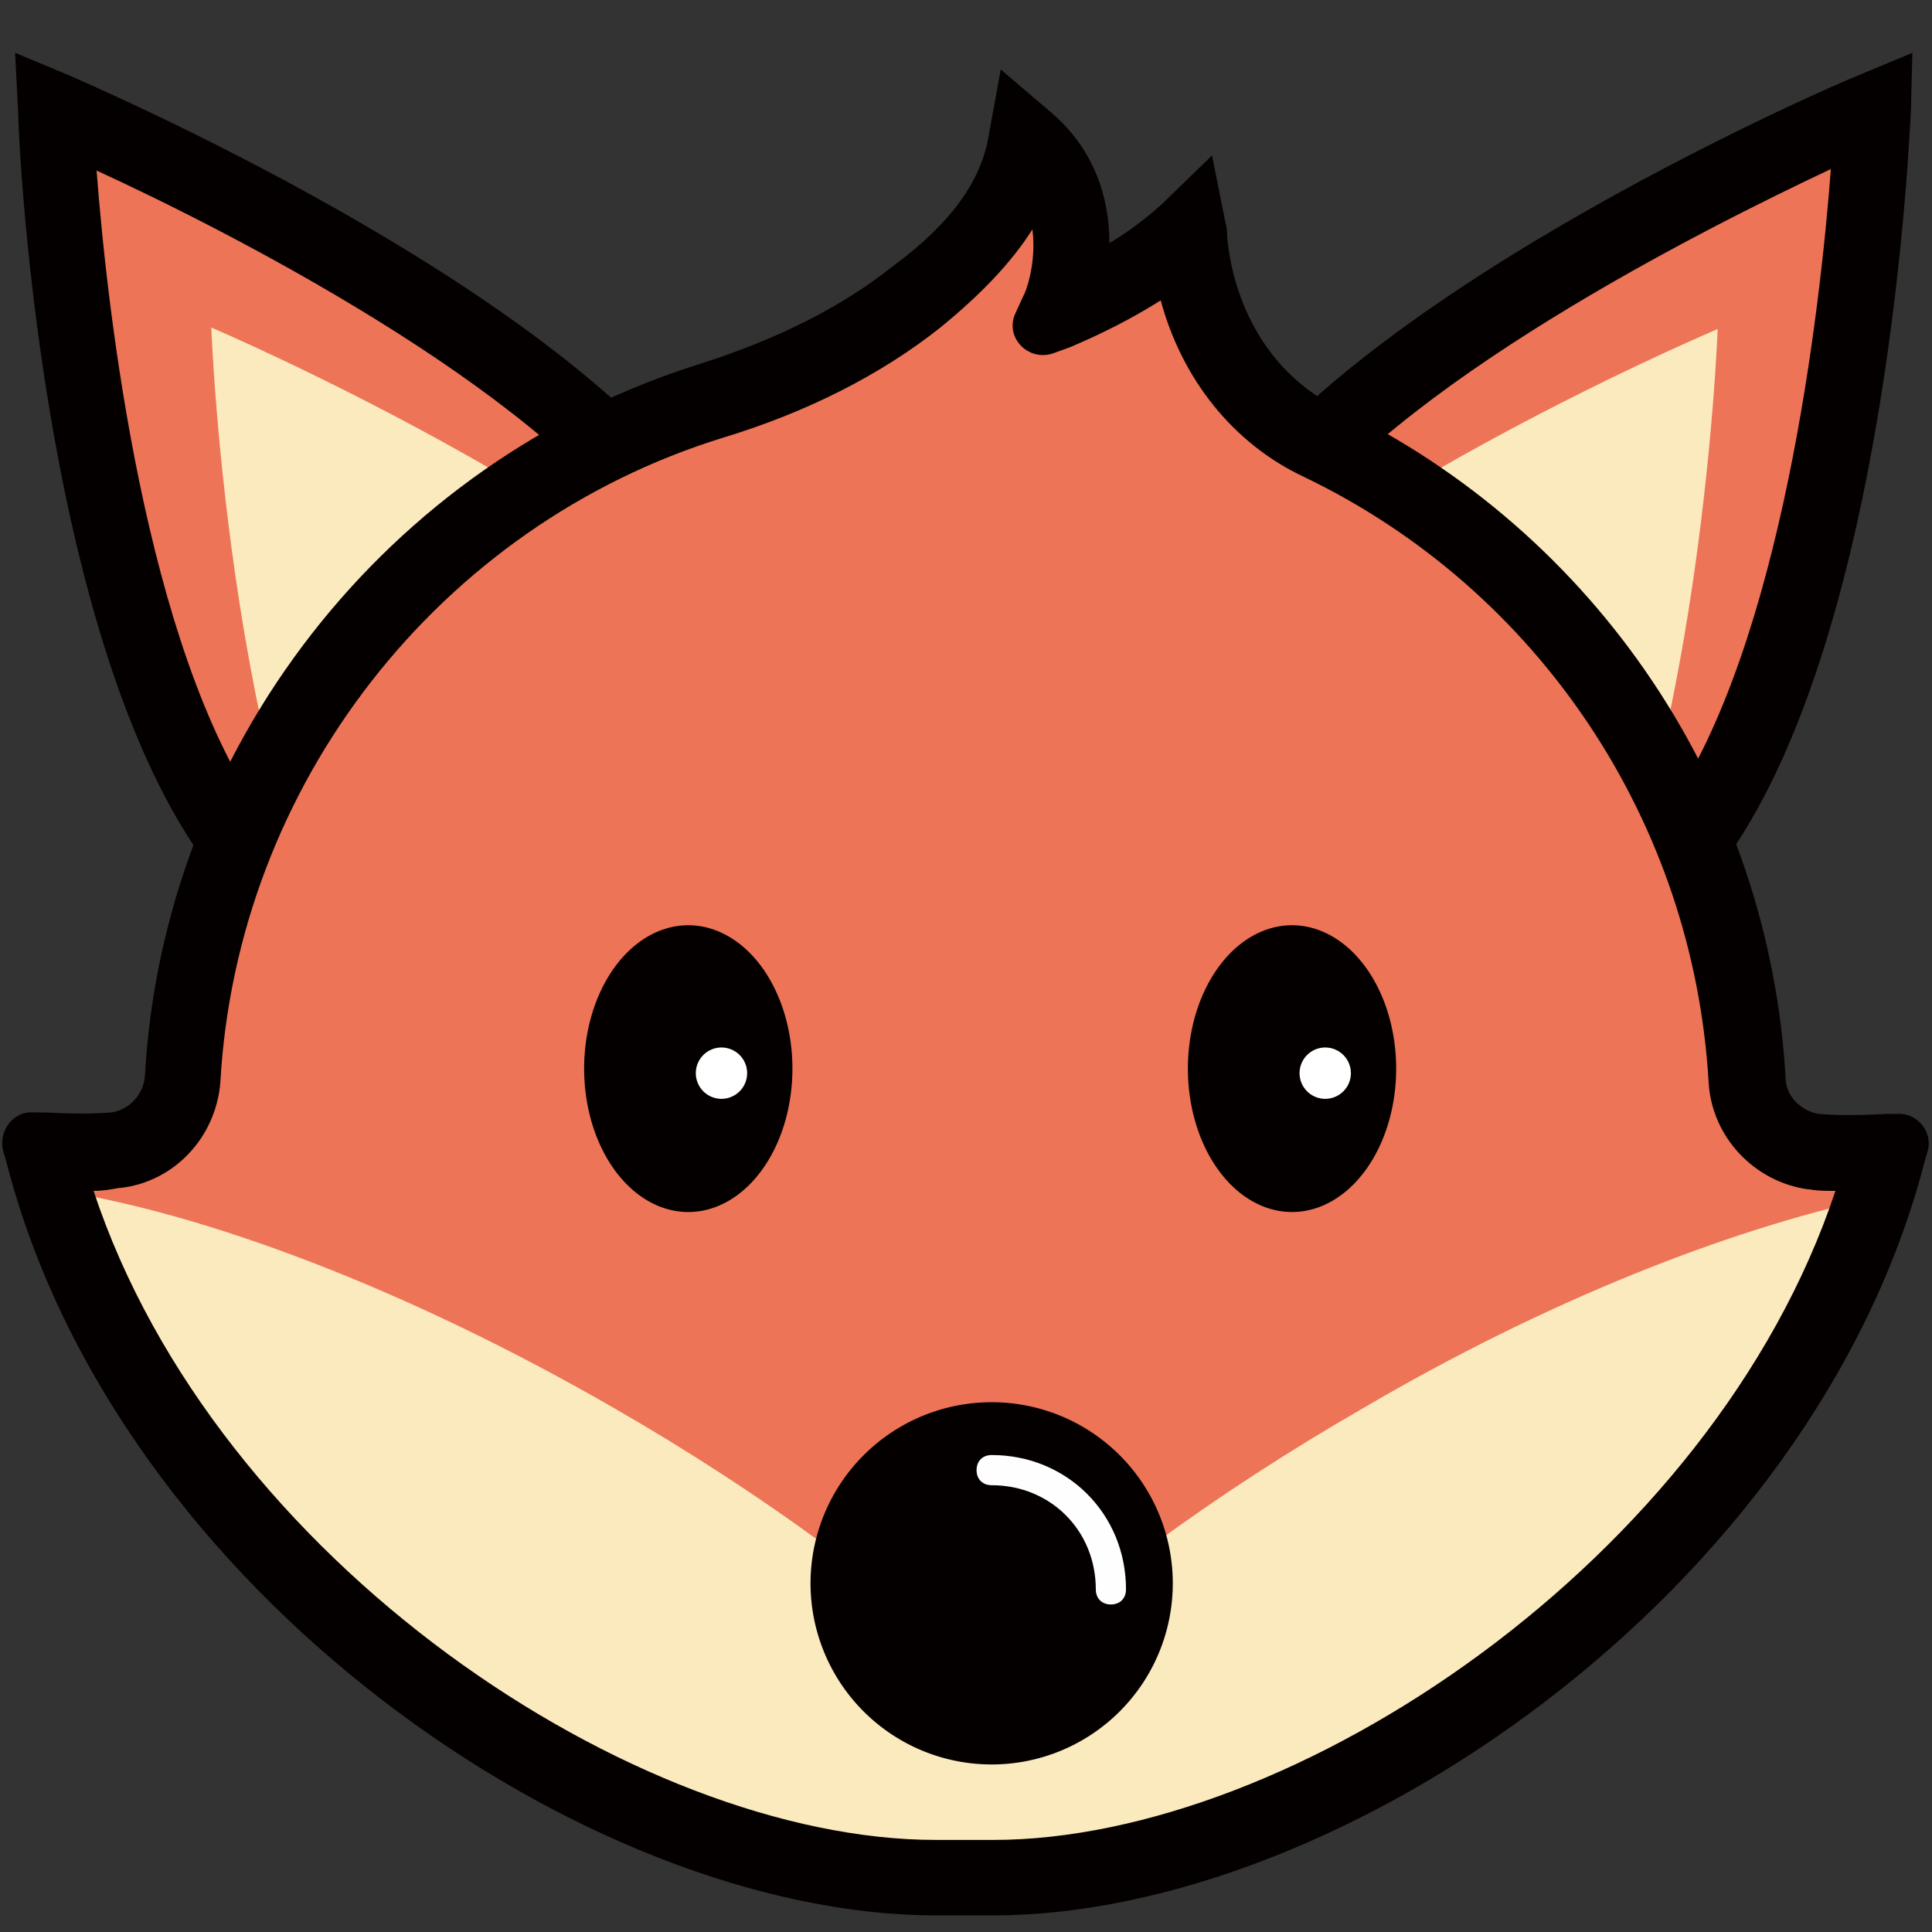
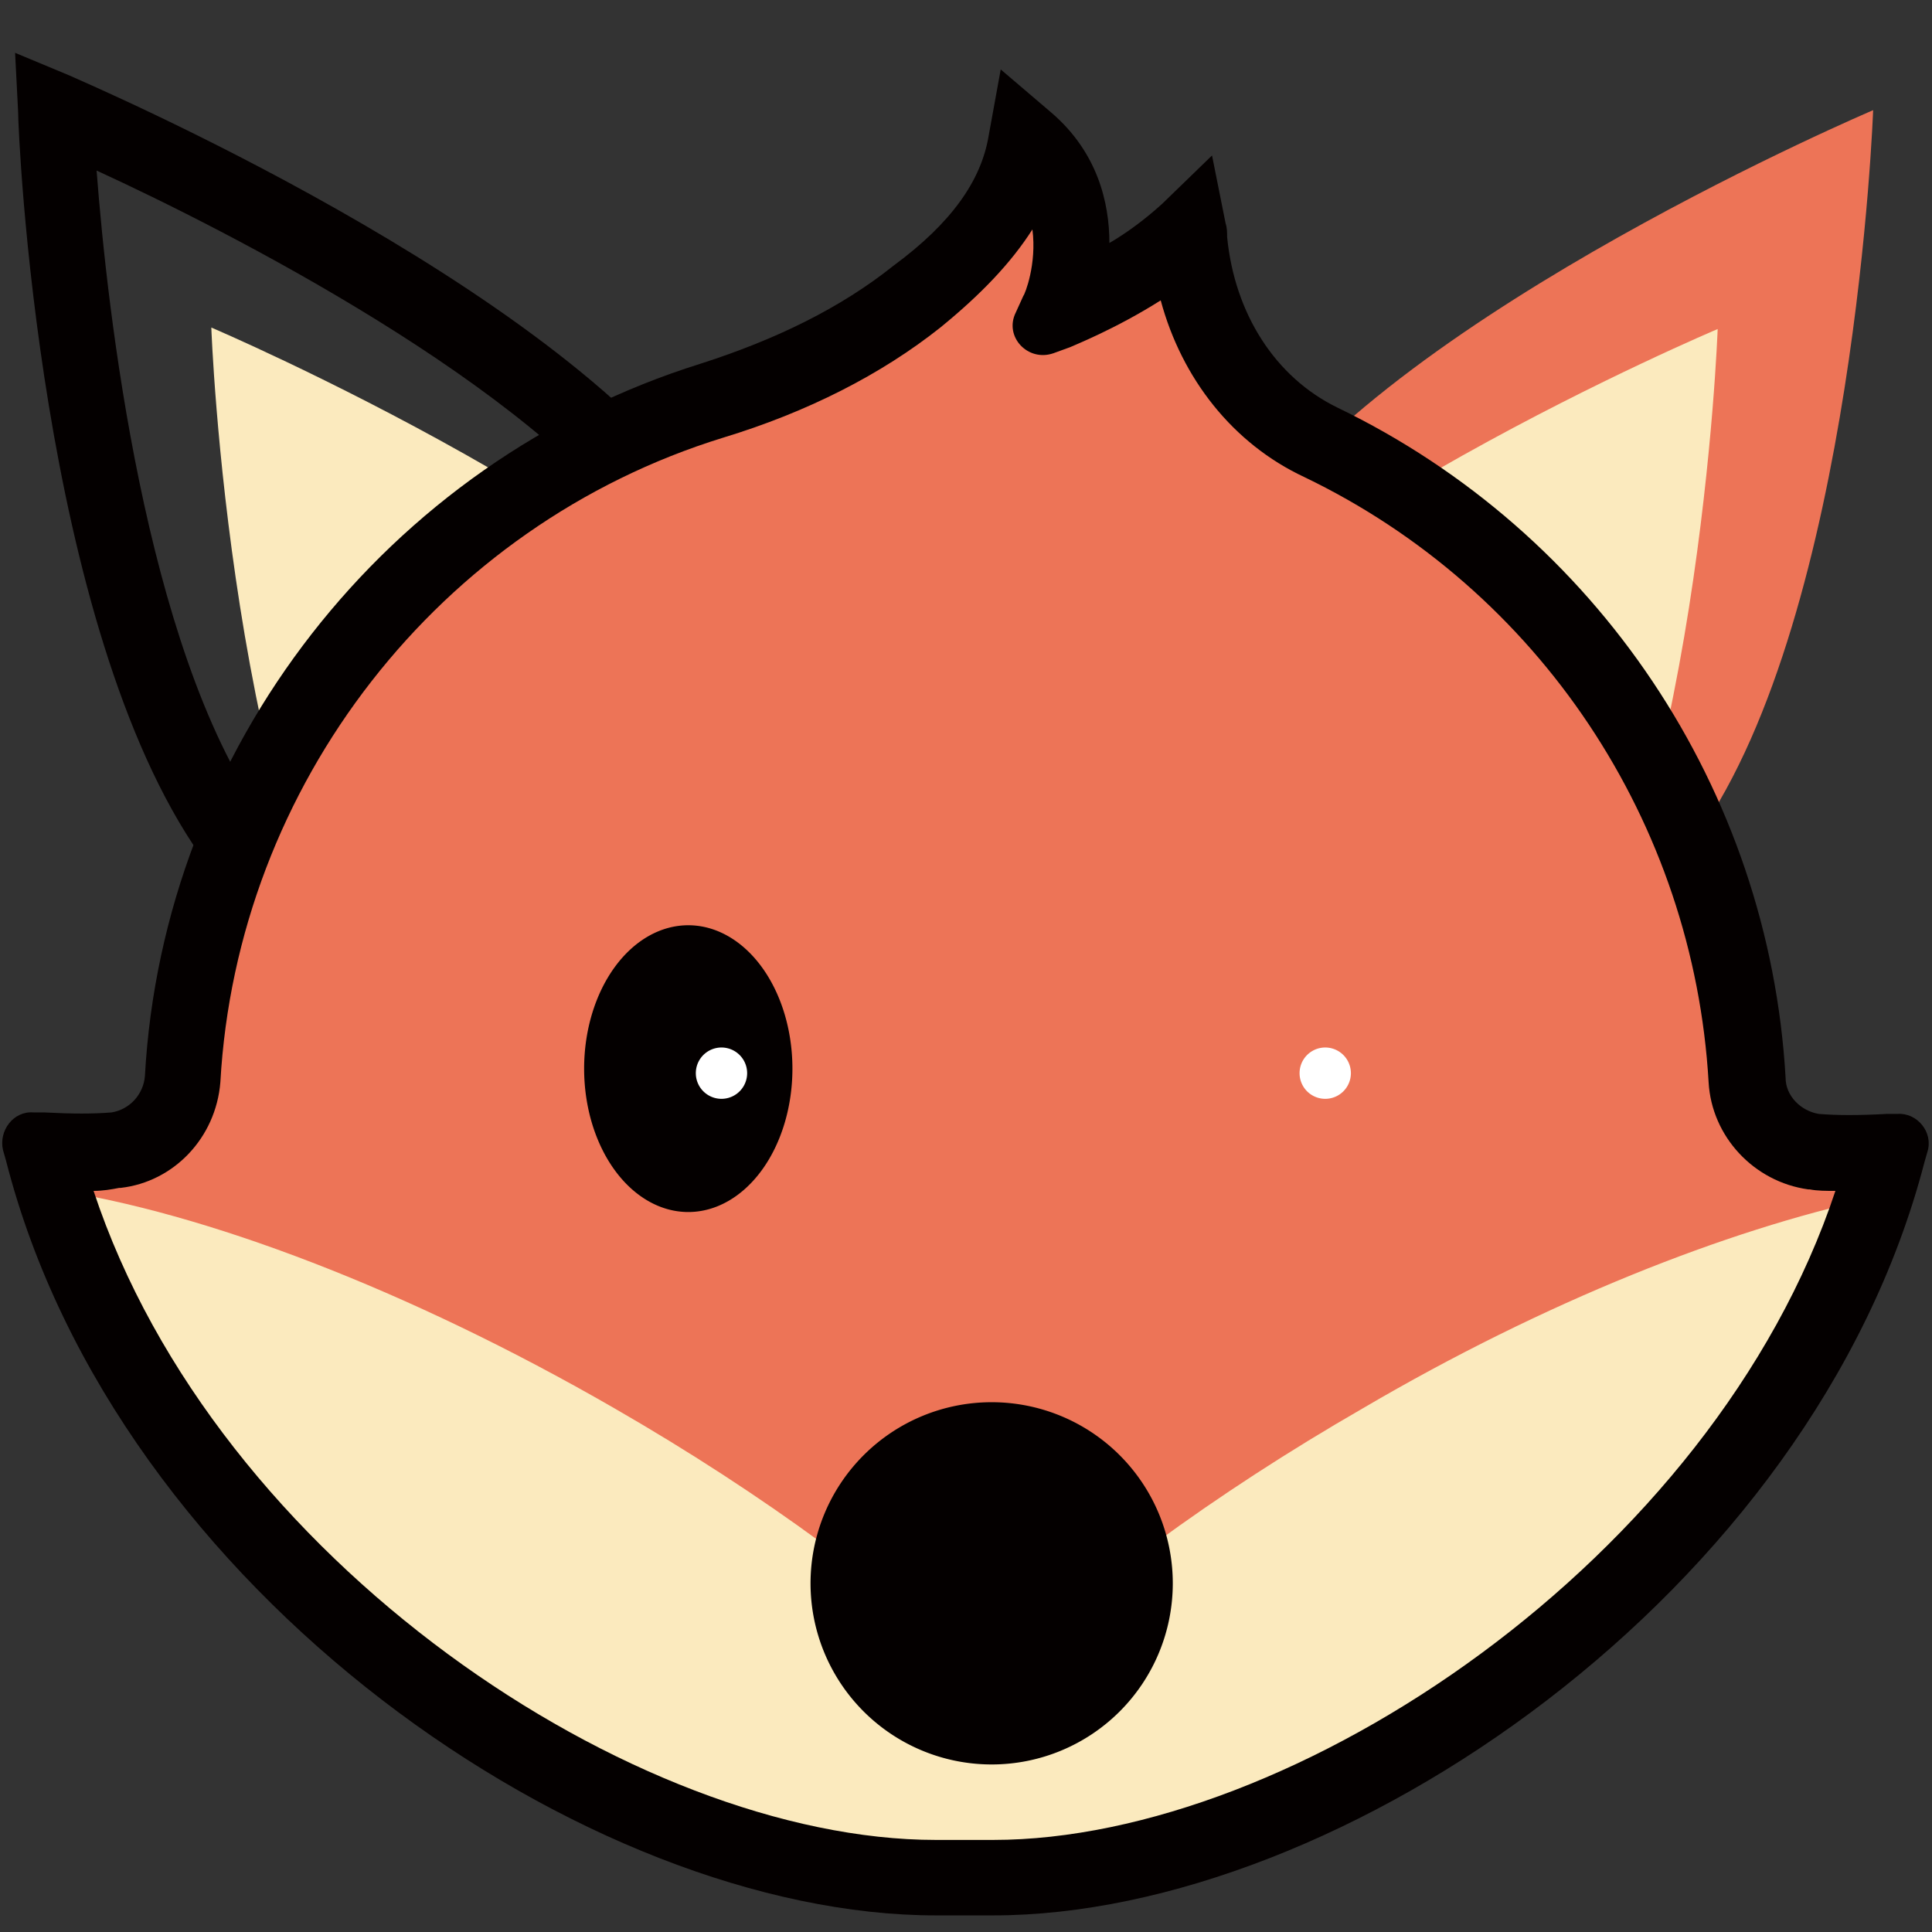
<svg xmlns="http://www.w3.org/2000/svg" t="1697868641711" class="icon" viewBox="0 0 1024 1024" version="1.1" p-id="6373" width="200" height="200">
  <rect x="0" y="0" width="1024" height="1024" fill="#333333" stroke="none" />
-   <path d="M122.4 442.4C39.2 324 29.6 58.4 29.6 58.4S280 164.8 358.4 277.6" fill="#ED7457" p-id="6374" />
  <path d="M106.4 453.6C20.8 332 9.6 70.4 9.6 59.2L8 28 36.8 40c10.4 4.8 256 109.6 337.6 225.6l-32.8 23.2C283.2 204.8 119.2 121.6 51.2 90.4c5.6 73.6 25.6 252 87.2 340.8l-32 22.4z" fill="#040000" p-id="6375" />
  <path d="M204.8 558.4C121.6 439.2 112 173.6 112 173.6S361.6 280 440.8 392.8" fill="#FBEABE" p-id="6376" />
  <path d="M900 442.4c83.2-118.4 92.8-384 92.8-384S742.4 164.8 664 277.6" fill="#ED7457" p-id="6377" />
-   <path d="M916 453.6l-32.8-23.2c61.6-88.8 81.6-267.2 87.2-340.8-68 32-232 114.4-290.4 198.4l-32.8-23.2C728.8 149.6 974.4 44 984.8 40l28.8-12-0.8 31.2c-0.8 11.2-11.2 272.8-96.8 394.4z" fill="#040000" p-id="6378" />
  <path d="M817.6 558.4c83.2-118.4 92.8-384 92.8-384S660 280 581.6 392.8" fill="#FBEABE" p-id="6379" />
  <path d="M960.8 610.4c-19.2-2.4-34.4-18.4-35.2-37.6-8-149.6-98.4-276.8-226.4-338.4-40.8-20-65.6-60.8-69.6-106.4 0-1.6-0.8-3.2-0.8-5.6-27.2 26.4-68.8 41.6-68.8 41.6s24-54.4-16-89.6c-5.6 33.6-29.6 60-58.4 82.4-32 25.6-69.6 43.2-108.8 55.2-156 48.8-271.2 190.4-280 360-1.6 19.2-16 35.2-35.2 37.6-10.4 0.8-23.2 0.8-39.2 0 54.4 212 292 384.8 473.6 384.8h30.4c181.6 0 419.2-172.8 473.6-384.8-16 1.6-28.8 1.6-39.2 0.8z" fill="#ED7457" p-id="6380" />
  <path d="M563.2 992.8h2.4c5.6-0.8 11.2-1.6 17.6-2.4h0.8c163.2-29.6 349.6-176 408-355.2-76.8 16.8-172.8 54.4-269.6 111.2-79.2 45.6-147.2 96-198.4 144.8-51.2-48.8-119.2-99.2-198.4-144.8-109.6-63.2-217.6-104-298.4-116 56.8 183.2 248 333.6 414.4 361.6h0.8c2.4 0.8 4.8 0.8 7.2 0.8 2.4 0 5.6 0.8 8 0.8s4.8 0.8 7.2 0.8c3.2 0 6.4 0.8 9.6 0.8h5.6c4.8 0 10.4 0.8 15.2 0.8h30.4c6.4 0 12 0 18.4-0.8h4c4.8-1.6 10.4-2.4 15.2-2.4z" fill="#FBEABE" p-id="6381" />
  <path d="M525.6 839.2m-96 0a96 96 0 1 0 192 0 96 96 0 1 0-192 0Z" fill="#040000" p-id="6382" />
-   <path d="M588.8 850.4c-4.8 0-8-3.2-8-8 0-31.2-24-55.2-55.2-55.2-4.8 0-8-3.2-8-8s3.2-8 8-8c40 0 71.2 31.2 71.2 71.2 0 4.8-3.2 8-8 8z" fill="#FFFEFE" p-id="6383" />
  <path d="M309.6 566.4a76 55.2 90 1 0 110.4 0 76 55.2 90 1 0-110.4 0Z" fill="#040000" p-id="6384" />
  <path d="M382.4 568.8m-13.6 0a13.6 13.6 0 1 0 27.2 0 13.6 13.6 0 1 0-27.2 0Z" fill="#FFFFFF" p-id="6385" />
-   <path d="M629.6 566.4a76 55.2 90 1 0 110.4 0 76 55.2 90 1 0-110.4 0Z" fill="#040000" p-id="6386" />
  <path d="M702.4 568.8m-13.6 0a13.6 13.6 0 1 0 27.2 0 13.6 13.6 0 1 0-27.2 0Z" fill="#FFFFFF" p-id="6387" />
  <path d="M526.4 1015.2H496c-184 0-434.4-171.2-492.8-400l-1.6-5.6c-2.4-10.4 5.6-20.8 16-20h5.6c15.2 0.8 26.4 0.8 36 0 9.6-1.6 16.8-9.6 17.6-19.2 9.6-173.6 128-325.6 294.4-377.6 40-12.8 74.4-29.6 102.4-52C504 118.4 520 96 524 72l6.4-35.2 27.2 23.2c24 20.8 30.4 47.2 30.4 68.8 9.6-5.6 19.2-12.8 28-20.8l26.4-25.6 7.2 36c0.8 2.4 0.8 4.8 0.8 7.2 4 40.8 25.6 74.4 58.4 90.4 137.6 66.4 228.8 202.4 237.6 355.2 0 9.6 8 17.6 17.6 19.2 9.6 0.8 21.6 0.8 36 0h5.6c10.4-0.8 19.2 9.6 16 20l-1.6 5.6c-59.2 228-309.6 399.2-493.6 399.2z m-476.8-384c64.8 196 287.2 344 446.4 344h30.4c159.2 0 381.6-148.8 446.4-344-4.8 0-9.6 0-13.6-0.8h-0.8c-28.8-4-51.2-28-52.8-56.8-8-137.6-89.6-260.8-214.4-320.8-37.6-17.6-64.8-52-76-93.6-24 15.2-46.4 24-48 24.8l-8.8 3.2c-13.6 4.8-26.4-8.8-20-21.6l4-8.8c0.8-0.8 7.2-16.8 4.8-35.2-11.2 17.6-27.2 34.4-48.8 52-31.2 24.8-70.4 44.8-115.2 58.4-150.4 46.4-257.6 184-266.4 341.6-2.4 29.6-24.8 52.8-52.8 56h-0.8c-4 0.8-8.8 1.6-13.6 1.6z" fill="#040000" p-id="6388" />
</svg>